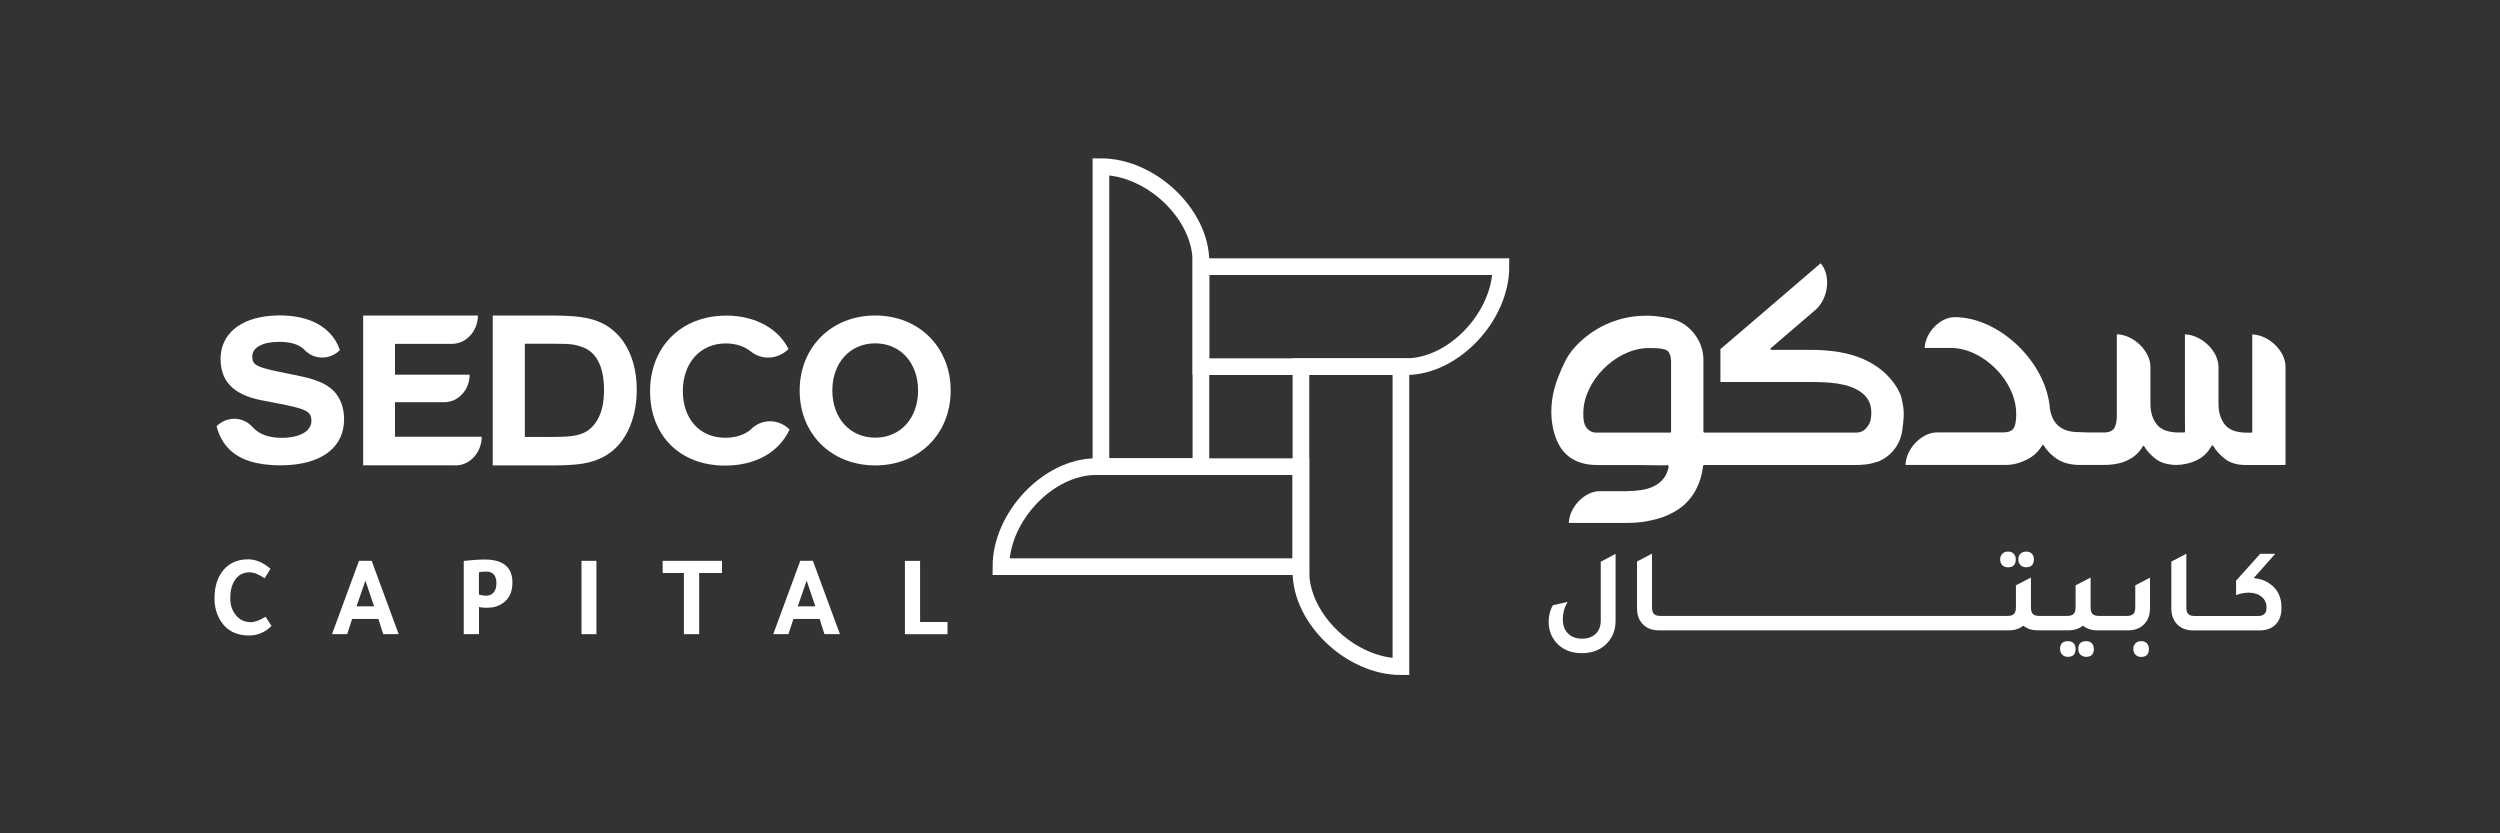
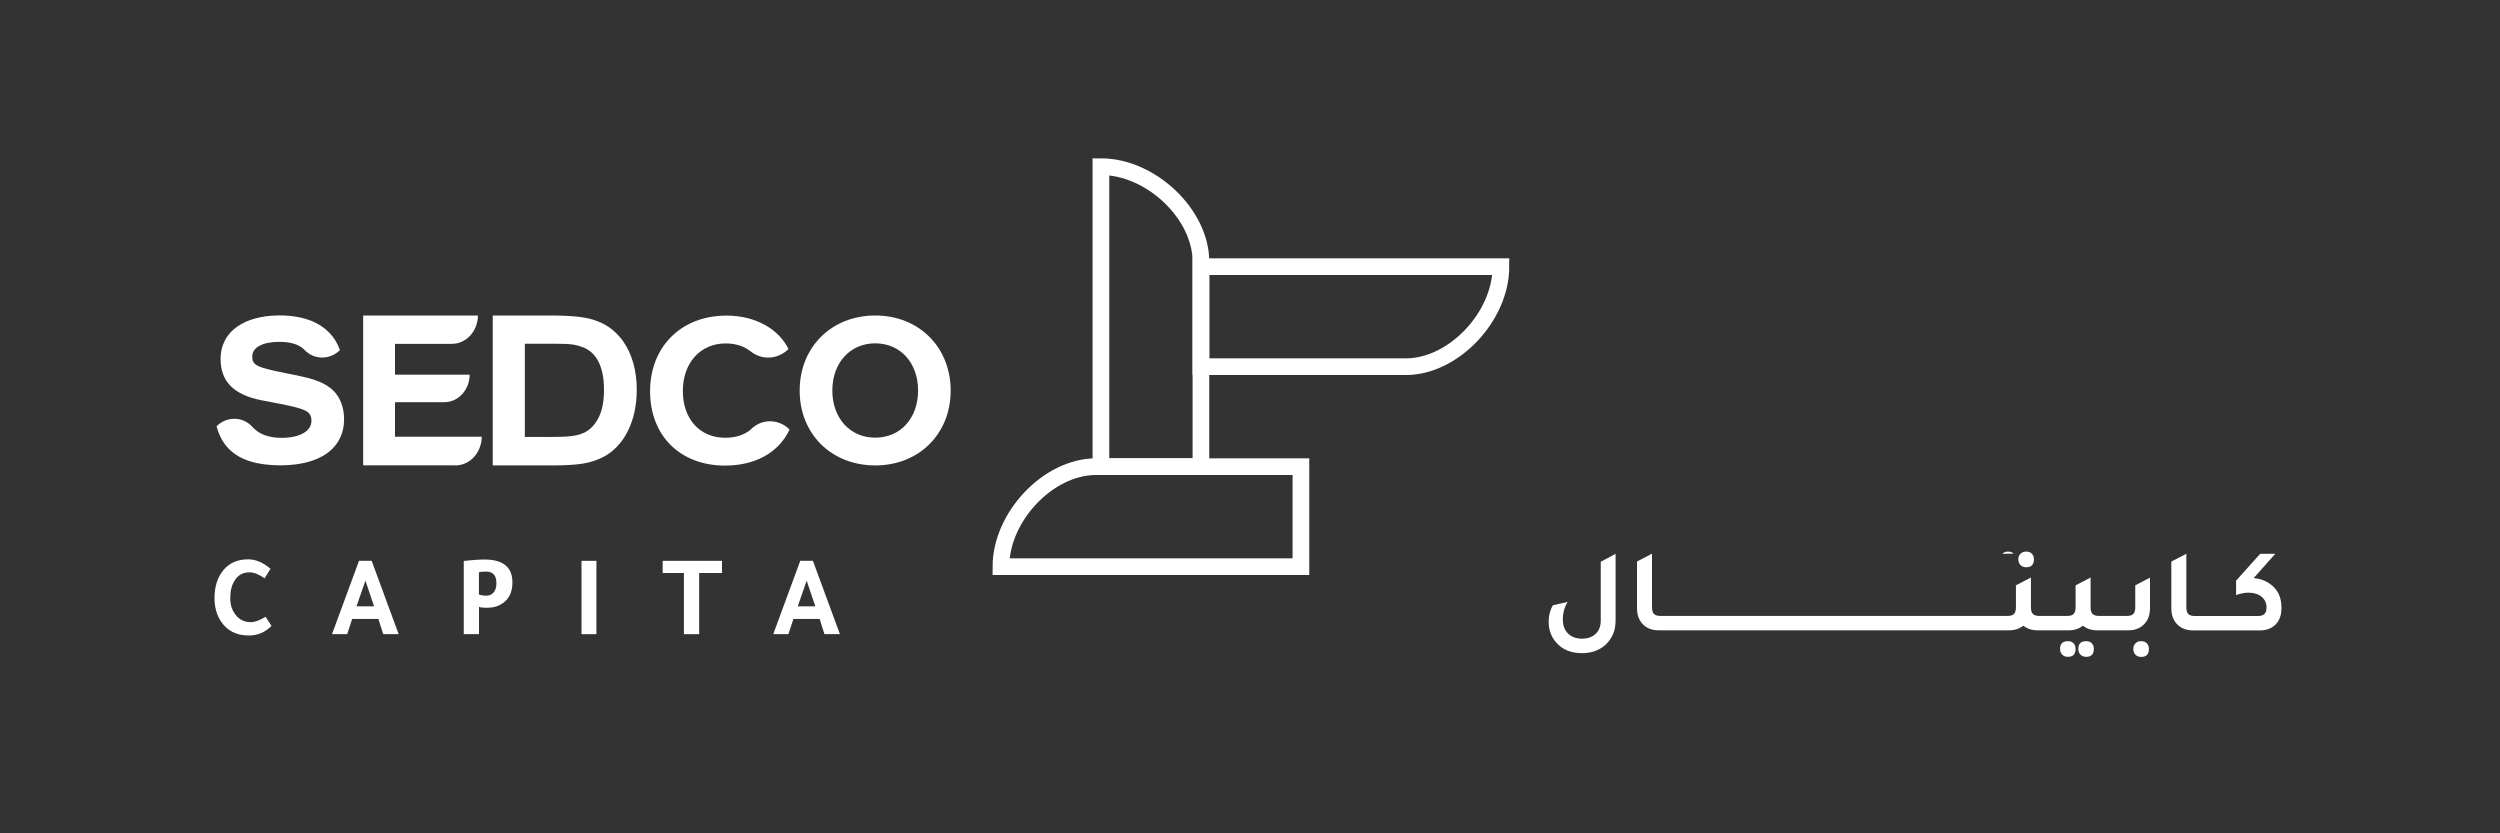
<svg xmlns="http://www.w3.org/2000/svg" viewBox="0 0 300 100">
  <rect x="0" y="0" width="300" height="100" fill="#333333" stroke="none" />
  <defs>
    <style>
      .cls-1 {
        fill: #fff;
      }

      .cls-2, .cls-3 {
        fill: none;
      }

      .cls-3 {
        stroke: #fff;
        stroke-miterlimit: 10;
        stroke-width: 2px;
      }
    </style>
  </defs>
  <g id="Layer_1" data-name="Layer 1">
    <rect class="cls-2" width="300" height="100" />
  </g>
  <g id="Logo">
    <g>
      <path class="cls-1" d="M65.87,52.44c2.52,0,3.42-.13,4.32-.56.48-.25.9-.63,1.25-1.11.73-1.03,1.04-2.27,1.04-3.98,0-2.7-.84-4.45-2.5-5.11-.95-.35-1.45-.43-3.42-.43h-3.58v11.18h2.87ZM59.13,37.86h6.64c3.44,0,5,.21,6.52.94.98.49,1.82,1.22,2.5,2.17,1.07,1.56,1.62,3.48,1.62,5.83,0,3.73-1.52,6.76-4.04,8.05-1.56.78-2.95,1-6.3,1h-6.94v-17.99Z" />
      <path class="cls-1" d="M105.03,41.2c-3.02,0-5.15,2.34-5.15,5.66s2.12,5.66,5.15,5.66,5.14-2.34,5.14-5.66-2.12-5.66-5.14-5.66M105.03,55.85c-5.25,0-9.07-3.76-9.07-8.98s3.82-9.01,9.07-9.01,9.05,3.81,9.05,9.01-3.8,8.98-9.05,8.98" />
      <path class="cls-1" d="M54.66,55.85c1.73,0,3.13-1.54,3.15-3.44h-10.41s0-4.15,0-4.15h5.93c1.66,0,3.02-1.47,3.03-3.3h-8.96s0-3.7,0-3.7h6.83c1.71,0,3.11-1.52,3.12-3.4h-13.77v17.98h11.08Z" />
      <path class="cls-1" d="M40.77,41.96c-.55-1.57-1.69-2.73-3.32-3.42-1.09-.45-2.39-.69-3.89-.69-.34,0-.68.02-1,.04-3.78.29-6.09,2.22-6.09,5.18,0,2.73,1.6,4.32,4.95,4.97l1.87.36c3.47.67,4.08.95,4.08,2.11,0,1.23-1.4,2.03-3.58,2.03-1.49,0-2.63-.41-3.35-1.16l-.04-.04-.19-.19h0c-1.15-1.2-3.04-1.19-4.22,0h-.01s.02.03.02.03c.57,2.15,1.9,3.53,4.06,4.19,1.01.31,2.21.47,3.59.47.38,0,.74-.02,1.08-.04,4.14-.29,6.56-2.29,6.56-5.49,0-1.36-.43-2.52-1.2-3.35-.48-.49-1.08-.87-1.78-1.16-.97-.38-1.47-.51-3.67-.95-3.9-.77-4.37-1-4.37-2.08s1.25-1.75,3.23-1.75c1.32,0,2.28.28,2.93.85l.09.09.04.05h0c1.16,1.2,3.04,1.19,4.23,0v-.05Z" />
      <path class="cls-1" d="M90.39,51.25l-.02.02c-.1.1-.2.2-.3.29-.77.64-1.8.97-3.06.97-3.02,0-5.07-2.24-5.07-5.61s2.1-5.71,5.14-5.71c1.19,0,2.2.33,2.95.92l.04.02c1.33,1.1,3.29,1,4.55-.27h0c-.6-1.2-1.55-2.17-2.76-2.85-1.31-.75-2.93-1.16-4.73-1.16-.41,0-.81.03-1.19.07-4.73.51-7.93,4.07-7.93,9.02,0,5.33,3.62,8.91,8.99,8.91,3.67,0,6.46-1.58,7.74-4.31v-.02c-1.21-1.22-3.09-1.31-4.36-.26" />
-       <path class="cls-1" d="M257.31,53.57c.34.58.83,1.1,1.46,1.56.58.42,1.38.64,2.37.67.92-.03,1.75-.22,2.47-.57.77-.38,1.37-.96,1.78-1.73.02-.03.05-.05.09-.06,0,0,0,0,0,0,.04,0,.07.02.09.05.34.58.83,1.12,1.46,1.6.62.47,1.45.71,2.46.71h4.77v-10.7s0,0,0,0v-1.1c0-1.89-2-3.81-3.99-3.87v1.75s0,0,0,.01v9.92c0,.06-.05.11-.11.11h-.56c-1.25,0-2.14-.34-2.65-1.01-.48-.64-.73-1.45-.73-2.42v-3.01s0,0,0-.01v-1.43c0-1.91-2.02-3.85-4.03-3.92v1.76s0,.03,0,.04v7.99s.01,1.13.01,1.13v.76s-.01.06-.03.07c-.02.02-.05.03-.07.03h-.67c-1.25,0-2.15-.34-2.65-1.01-.48-.63-.73-1.45-.73-2.42v-3.38s0,0,0-.01v-1.06c0-1.9-2.01-3.84-4.03-3.91v9.79c0,.59-.09,1.06-.27,1.41-.2.38-.65.59-1.24.59h-1.84s-1.33-.05-1.33-.05h0c-1.16,0-2.07-.37-2.64-1.06-.35-.43-.59-1-.71-1.71-.39-5.57-6.05-11.02-11.43-11.02-1.75,0-3.53,1.85-3.6,3.69h2.86s0,0,.01,0h.25c3.88,0,7.85,3.97,7.86,7.86v.07c0,.07,0,.13,0,.2,0,.69-.12,1.25-.32,1.54-.22.31-.64.47-1.24.47h-7.93c-1.85,0-3.73,1.95-3.79,3.9h3.26s.01,0,.02,0h8.75c.88,0,1.73-.22,2.61-.68.76-.39,1.35-.96,1.76-1.67.02-.03.05-.05.09-.05h0s.07.02.09.05c.36.6.88,1.14,1.53,1.59.62.43,1.43.69,2.29.74.1.02.19.02.28.02h3.18c1.09,0,2.05-.19,2.83-.58.78-.38,1.39-.94,1.79-1.66.02-.03.05-.05.09-.05h0s.07.02.09.05Z" />
      <polygon class="cls-1" points="200.19 55.91 200.19 55.91 200.19 55.91 200.19 55.91" />
-       <path class="cls-1" d="M225.19,55.46c.88-.31,1.67-.9,2.22-1.66.47-.65.77-1.41.87-2.21l.03-.25c.1-.81.2-1.58.1-2.38-.02-.15-.04-.32-.08-.5-.1-.51-.19-.97-.39-1.37-.26-.53-.59-1.04-.95-1.48-.73-.9-1.7-1.67-2.81-2.24-.22-.11-.42-.21-.62-.3-1.72-.74-3.77-1.09-6.44-1.09h-4.56s-.08-.03-.1-.07c-.02-.04,0-.09.03-.12l5.36-4.6c.81-.7,1.33-1.82,1.4-3.01.06-1.01-.22-1.95-.77-2.59-9.78,8.39-11.65,9.99-12.03,10.3v3.95h10.93c.91,0,1.98.02,3.06.18,1.15.17,2.06.48,2.77.96.4.27.71.59.93.94.29.46.43,1,.42,1.65,0,.32-.04.63-.11.93-.07.28-.21.48-.36.7l-.03.04c-.22.32-.68.67-1.27.67h-18.27c-.06,0-.11-.05-.11-.11v-8.67c0-2.23-1.66-4.36-3.79-4.86-.9-.21-1.71-.33-2.49-.37-.02,0-.03,0-.04-.01h-.63c-3.28,0-6.42,1.43-8.6,3.91-.85.97-1.31,2.04-1.87,3.43-.75,1.89-1,3.84-.72,5.65.23,1.47.87,3.41,2.62,4.31,1.12.57,2.09.62,3.25.62h.29s.31,0,.31,0h3.91s.17,0,.37,0c.54.01,1.55.03,2.28.03.67,0,.8-.02.83-.03l.03.09h.01s0,0,0,0h0s.04,0,.04,0c0,0,0,0,0,0h.05c-.08.47-.21.84-.38,1.15-.29.5-.69.9-1.19,1.18-.5.28-1.05.47-1.69.57-.53.08-1.12.13-1.76.14h-1.9s-1.37,0-1.37,0c-1.81,0-3.64,1.9-3.71,3.81h5.07s0,0,.01,0h1.9c1.27,0,2.3-.14,3.46-.44,1.12-.29,2.11-.75,2.94-1.36.83-.61,1.49-1.41,1.97-2.38.38-.76.64-1.66.77-2.68,0-.05.05-.09.1-.09h13.92c.38,0,.77,0,1.15,0,.39,0,.77,0,1.16,0,.19,0,.39,0,.58,0,.15,0,.3,0,.45,0,.26,0,.52,0,.78,0,.81,0,1.76-.04,2.64-.36ZM200.53,51.8c0,.06-.05.11-.11.11h-8.9c-.49,0-.89-.23-1.2-.67-.21-.3-.32-.77-.32-1.42,0-.05,0-.09,0-.14,0-.04,0-.09,0-.13.01-3.76,3.78-7.61,7.61-7.78.24,0,.48,0,.73,0,.56,0,1.33.07,1.69.27.34.2.5.82.5,1.35v8.41Z" />
      <g>
        <path class="cls-1" d="M193.87,74.47c0,1.22-.42,2.19-1.25,2.94-.74.65-1.67.97-2.79.97-1.35,0-2.39-.45-3.14-1.34-.57-.68-.85-1.5-.85-2.44,0-.74.17-1.4.51-1.97l1.77-.4c-.39.62-.58,1.33-.58,2.12,0,.7.21,1.26.62,1.67s.97.62,1.67.62,1.24-.19,1.65-.58c.41-.39.61-.92.61-1.6v-7.05l1.78-.95v8.01Z" />
        <path class="cls-1" d="M258,69.32v3.66c0,.86-.27,1.54-.8,2.02-.47.43-1.07.64-1.83.64h-3.7c-.69,0-1.27-.19-1.72-.56-.46.37-1.03.56-1.73.56h-3.7c-.69,0-1.27-.19-1.72-.56-.46.37-1.03.56-1.73.56h-42.01c-.86,0-1.54-.28-2.01-.83-.41-.47-.61-1.09-.61-1.84v-5.59l1.8-.94v6.44c0,.37.08.64.23.79.15.16.41.24.77.24h41.67c.36,0,.62-.08.77-.24.15-.16.23-.42.23-.79v-2.64l1.8-.94v3.58c0,.37.08.64.23.79.15.16.41.24.77.24h3.36c.36,0,.62-.08.77-.24.15-.16.23-.42.23-.79v-2.64l1.8-.94v3.58c0,.37.08.64.23.79.15.16.41.24.77.24h3.36c.36,0,.62-.08.77-.24.15-.16.23-.42.23-.79v-2.64l1.8-.94Z" />
-         <path class="cls-1" d="M241.64,66.44c-.17-.17-.39-.25-.68-.25s-.51.09-.68.26c-.17.17-.26.39-.26.67,0,.29.09.53.26.7.17.17.4.26.68.26.62,0,.93-.32.93-.95,0-.29-.08-.51-.25-.68ZM243.82,66.44c-.17-.17-.39-.25-.68-.25s-.5.09-.68.26c-.18.17-.26.39-.26.67s.09.52.26.69c.17.18.4.26.68.26.62,0,.93-.32.93-.95,0-.29-.08-.51-.25-.68Z" />
+         <path class="cls-1" d="M241.64,66.44c-.17-.17-.39-.25-.68-.25s-.51.09-.68.26ZM243.82,66.44c-.17-.17-.39-.25-.68-.25s-.5.09-.68.26c-.18.17-.26.39-.26.67s.09.52.26.69c.17.18.4.26.68.26.62,0,.93-.32.93-.95,0-.29-.08-.51-.25-.68Z" />
        <path class="cls-1" d="M248.83,77.19c-.17-.17-.39-.25-.68-.25-.63,0-.94.31-.94.92,0,.3.09.53.26.7.17.17.4.26.68.26.62,0,.92-.32.92-.95,0-.28-.08-.51-.25-.68ZM251.02,77.19c-.17-.17-.39-.25-.68-.25-.63,0-.94.31-.94.92,0,.3.08.53.26.7.17.17.4.26.68.26.62,0,.92-.32.92-.95,0-.28-.08-.51-.25-.68Z" />
        <path class="cls-1" d="M257.62,77.19c-.17-.17-.39-.25-.68-.25s-.51.08-.68.26c-.17.17-.26.39-.26.67,0,.3.09.53.26.7.17.17.4.26.68.26.62,0,.93-.32.93-.95,0-.28-.08-.51-.25-.68Z" />
        <path class="cls-1" d="M273.77,72.84v.19c0,.85-.27,1.53-.8,2.01-.47.41-1.07.61-1.81.61h-7.98c-.86,0-1.54-.28-2.01-.83-.41-.47-.61-1.09-.61-1.84v-5.59l1.8-.94v6.44c0,.37.08.64.23.79.15.16.41.24.77.24h7.62c.67,0,1-.33,1-.98v-.08c0-.51-.2-.93-.59-1.25-.39-.32-.91-.49-1.55-.49-.48,0-.98.1-1.51.29v-1.73l2.89-3.22h1.81l-2.59,2.91c.71.06,1.34.27,1.88.64.97.66,1.45,1.6,1.45,2.84Z" />
      </g>
      <g>
        <path class="cls-1" d="M32.58,75.11c-.77.77-1.67,1.15-2.71,1.15-1.49,0-2.6-.56-3.34-1.67-.53-.8-.79-1.73-.79-2.81,0-1.4.36-2.52,1.08-3.38.71-.85,1.7-1.28,2.97-1.28.89,0,1.78.38,2.67,1.13l-.71,1.15c-.67-.48-1.27-.72-1.82-.72-.76,0-1.35.32-1.76.96-.36.55-.54,1.26-.54,2.14,0,.78.21,1.45.64,2,.45.58,1.06.88,1.82.88.5,0,1.09-.22,1.78-.65l.71,1.1Z" />
        <path class="cls-1" d="M43.07,67.3h1.53l3.24,8.8h-1.85c-.16-.46-.35-1.07-.58-1.83h-3.15c-.13.42-.33,1.03-.6,1.83h-1.82l3.24-8.8ZM43.85,69.68c-.26.73-.62,1.76-1.07,3.08h2.11c-.44-1.28-.78-2.31-1.04-3.08Z" />
        <path class="cls-1" d="M55.65,76.1v-8.78c.13-.03.5-.06,1.1-.11.6-.05,1.06-.07,1.38-.07,2.24,0,3.36.92,3.36,2.75,0,1.14-.39,1.97-1.17,2.5-.52.36-1.13.54-1.83.54-.56,0-.89-.04-1.01-.11v3.28h-1.82ZM57.47,68.69v2.65c.24.09.54.14.9.14s.66-.13.88-.4c.21-.26.32-.63.32-1.09,0-.94-.41-1.4-1.24-1.4-.47,0-.76.03-.86.1Z" />
        <path class="cls-1" d="M71.57,67.3v8.8h-1.79v-8.8h1.79Z" />
        <path class="cls-1" d="M82.06,68.76h-2.54v-1.46h7.12v1.46h-2.74v7.34h-1.83v-7.34Z" />
        <path class="cls-1" d="M96.02,67.3h1.53l3.24,8.8h-1.85c-.16-.46-.35-1.07-.58-1.83h-3.15c-.13.42-.33,1.03-.6,1.83h-1.82l3.24-8.8ZM96.8,69.68c-.26.73-.62,1.76-1.07,3.08h2.11c-.44-1.28-.78-2.31-1.04-3.08Z" />
-         <path class="cls-1" d="M108.59,76.1v-8.8h1.82v7.34h3.29v1.46h-5.11Z" />
      </g>
      <g>
        <path class="cls-3" d="M144.11,32v12h24.61c5.69,0,11.39-6,11.39-12h-36Z" />
-         <path class="cls-3" d="M168.11,44h-12v24.61c0,5.69,6,11.39,12,11.39v-36Z" />
        <path class="cls-3" d="M156.11,68v-12h-24.61c-5.69,0-11.39,6-11.39,12h36Z" />
        <path class="cls-3" d="M132.11,56h12v-24.61c0-5.69-6-11.39-12-11.39v36Z" />
      </g>
    </g>
  </g>
</svg>